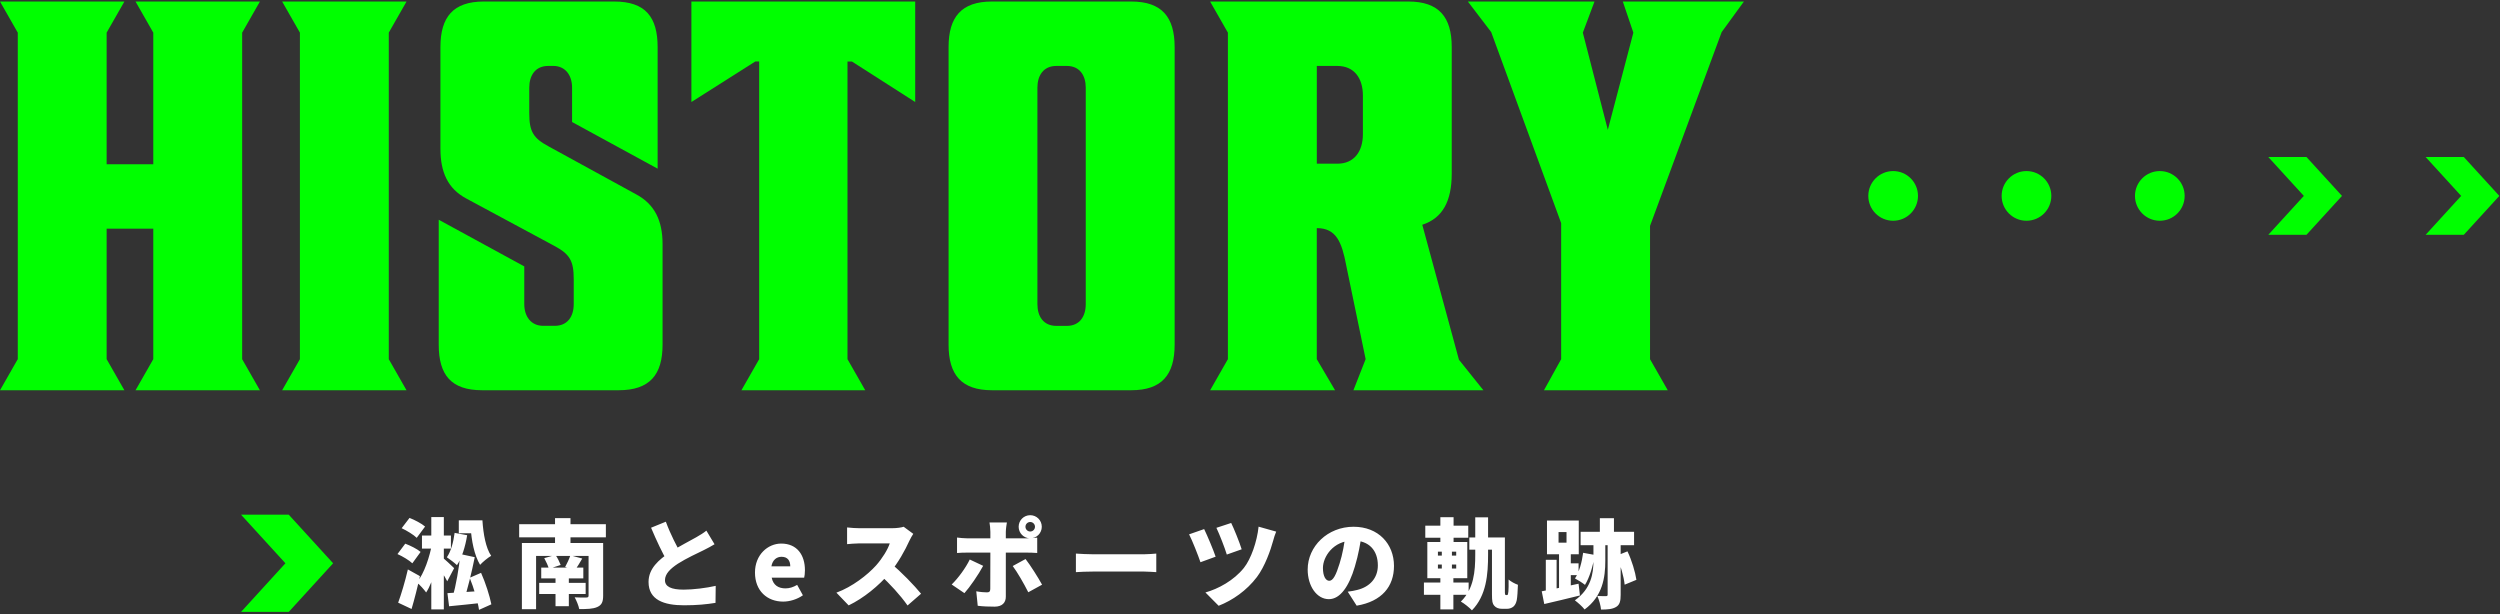
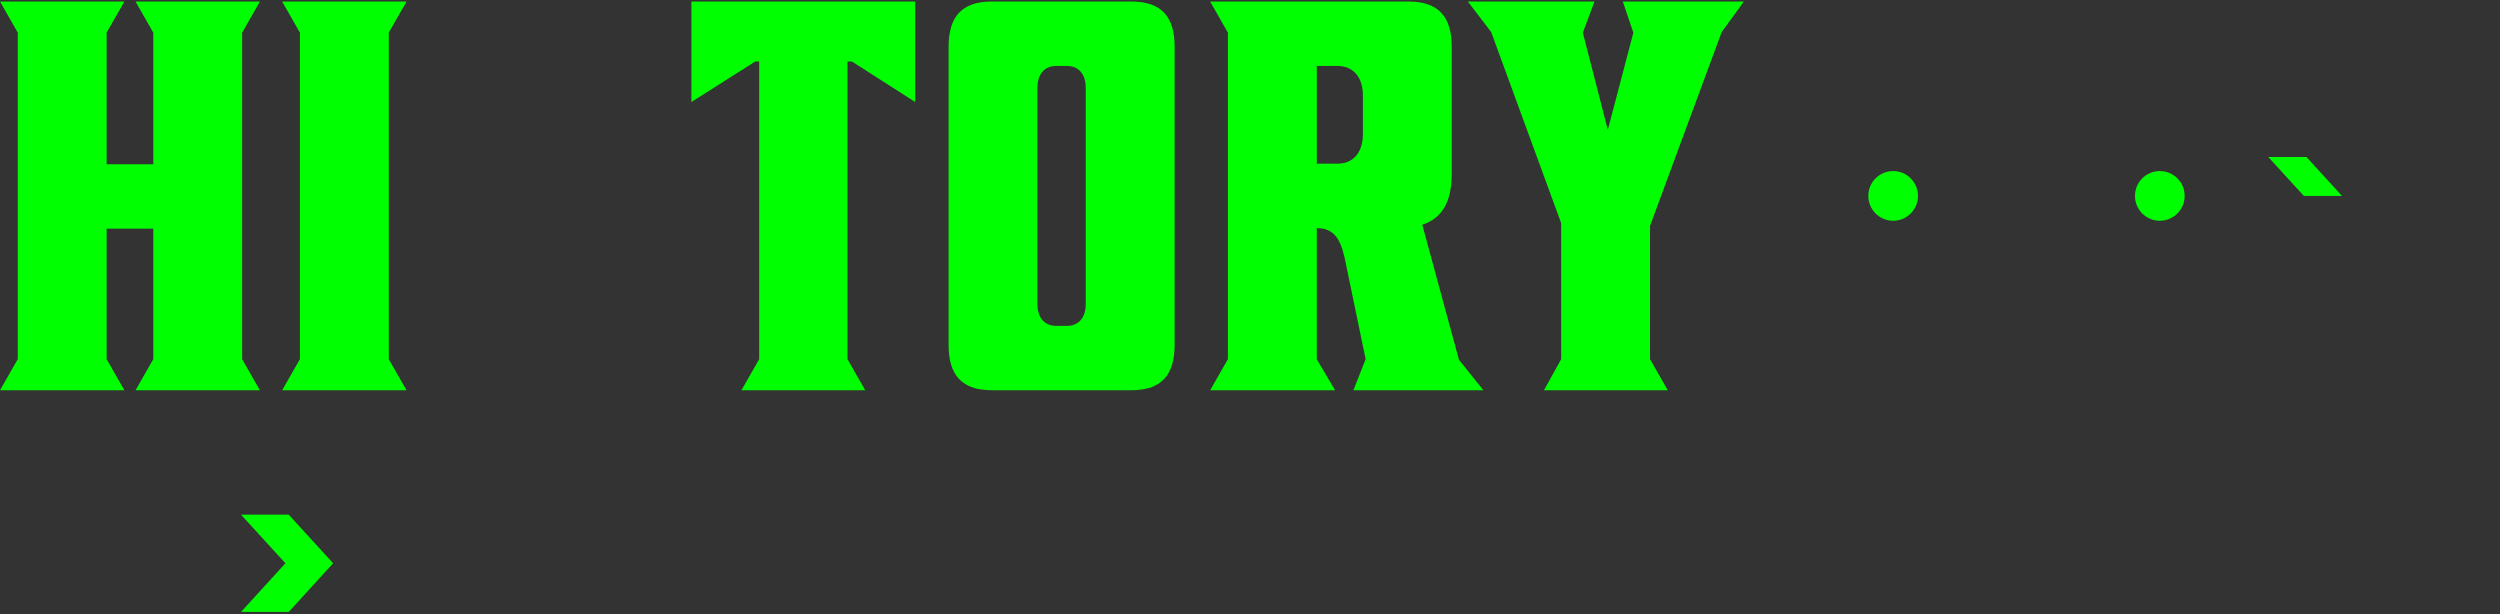
<svg xmlns="http://www.w3.org/2000/svg" width="643" height="158" viewBox="0 0 643 158" fill="none">
  <rect x="0" y="0" width="643" height="158" fill="#333333" stroke="none" />
-   <path d="M633.695 40.388L642.829 50.387L633.695 60.387H623.877L633.011 50.387L623.877 40.388H633.695Z" fill="#00FF00" />
-   <path d="M593.228 40.388L602.362 50.387L593.228 60.387H583.41L592.545 50.387L583.41 40.388H593.228Z" fill="#00FF00" />
+   <path d="M593.228 40.388L602.362 50.387H583.41L592.545 50.387L583.41 40.388H593.228Z" fill="#00FF00" />
  <path d="M486.918 56.777C490.447 56.777 493.307 53.916 493.307 50.388C493.307 46.859 490.447 43.998 486.918 43.998C483.389 43.998 480.528 46.859 480.528 50.388C480.528 53.916 483.389 56.777 486.918 56.777Z" fill="#00FF00" />
-   <path d="M521.212 56.777C524.741 56.777 527.601 53.916 527.601 50.388C527.601 46.859 524.741 43.998 521.212 43.998C517.683 43.998 514.822 46.859 514.822 50.388C514.822 53.916 517.683 56.777 521.212 56.777Z" fill="#00FF00" />
  <path d="M555.505 56.777C559.034 56.777 561.894 53.916 561.894 50.388C561.894 46.859 559.034 43.998 555.505 43.998C551.976 43.998 549.115 46.859 549.115 50.388C549.115 53.916 551.976 56.777 555.505 56.777Z" fill="#00FF00" />
-   <path d="M103.305 135.856L105.33 133.206C106.68 133.731 108.455 134.656 109.33 135.431L107.18 138.331C106.405 137.556 104.655 136.481 103.305 135.856ZM102.23 142.506L104.23 139.831C105.555 140.331 107.33 141.206 108.18 141.956L106.055 144.881C105.28 144.131 103.58 143.106 102.23 142.506ZM102.405 155.006C103.18 152.906 104.18 149.606 104.905 146.456L108.005 148.181C107.38 151.056 106.63 154.006 105.855 156.631L102.405 155.006ZM108.53 137.731H115.98V141.106H108.53V137.731ZM118.005 133.831H122.98V137.156H118.005V133.831ZM110.93 132.981H114.155V156.731H110.93V132.981ZM111.23 139.381L113.255 139.831C112.605 144.531 111.48 149.531 109.605 152.381C109.055 151.606 107.955 150.381 107.205 149.806C109.13 147.481 110.505 143.281 111.23 139.381ZM113.455 143.056C114.055 143.531 116.355 145.656 116.805 146.131L115.03 149.506C114.355 148.156 112.88 145.931 112.055 144.806L113.455 143.056ZM115.08 152.556C117.405 152.431 120.855 152.206 124.18 151.981L124.205 155.031C121.18 155.381 118.005 155.681 115.505 155.931L115.08 152.556ZM116.93 137.056L120.155 137.656C119.68 140.581 118.78 143.531 117.53 145.356C116.955 144.806 115.655 143.806 114.93 143.331C115.98 141.831 116.63 139.406 116.93 137.056ZM120.53 133.831H124.08C124.305 137.381 124.955 140.956 126.33 142.956C125.48 143.431 124.105 144.581 123.48 145.281C121.98 142.781 121.255 139.081 121.03 135.356H120.53V133.831ZM118.405 142.506L122.105 143.306C121.33 147.156 120.255 151.581 119.305 154.431L116.405 153.656C117.255 150.656 118.08 146.031 118.405 142.506ZM120.805 148.606L123.73 147.331C124.88 149.906 125.93 153.206 126.38 155.431L123.205 156.856C122.88 154.631 121.855 151.181 120.805 148.606ZM133.53 134.831H155.83V138.206H133.53V134.831ZM139.205 145.981H150.03V148.756H139.205V145.981ZM138.68 149.906H150.63V152.781H138.68V149.906ZM142.88 147.356H146.305V155.906H142.88V147.356ZM134.23 139.656H152.355V142.981H137.88V156.681H134.23V139.656ZM151.38 139.656H155.13V153.206C155.13 154.856 154.73 155.631 153.605 156.131C152.48 156.631 150.98 156.656 148.98 156.656C148.805 155.756 148.255 154.431 147.805 153.631C148.83 153.706 150.405 153.706 150.78 153.681C151.23 153.681 151.38 153.556 151.38 153.181V139.656ZM139.98 143.556L142.88 142.731C143.405 143.506 143.93 144.581 144.205 145.306L141.18 146.306C140.98 145.556 140.455 144.406 139.98 143.556ZM146.705 142.831L149.755 143.656C149.08 144.806 148.455 145.856 147.93 146.581L145.355 145.831C145.83 144.981 146.405 143.731 146.705 142.831ZM142.755 133.256H146.73V142.031H142.755V133.256ZM183.78 139.981C182.905 140.506 182.005 141.006 180.98 141.506C179.505 142.231 176.555 143.581 174.355 144.981C172.43 146.256 171.03 147.581 171.03 149.231C171.03 150.881 172.63 151.656 175.83 151.656C178.305 151.656 181.705 151.231 184.08 150.681L184.03 155.056C181.755 155.431 179.255 155.681 175.93 155.681C170.78 155.681 166.805 154.306 166.805 149.681C166.805 146.256 169.405 143.956 172.38 142.006C174.655 140.506 177.63 139.031 179.08 138.181C180.155 137.556 180.955 137.081 181.68 136.481L183.78 139.981ZM171.255 134.181C172.505 137.581 174.08 140.506 175.255 142.631L171.78 144.656C170.355 142.256 168.855 139.031 167.455 135.731L171.255 134.181ZM201.43 154.731C197.33 154.731 194.18 151.981 194.18 147.256C194.18 142.656 197.505 139.806 200.93 139.806C205.03 139.806 207.03 142.781 207.03 146.656C207.03 147.456 206.93 148.231 206.83 148.581H198.48C198.88 150.531 200.23 151.331 202.03 151.331C203.055 151.331 204.005 151.031 205.03 150.431L206.505 153.106C205.03 154.156 203.08 154.731 201.43 154.731ZM198.405 145.656H203.255C203.255 144.256 202.63 143.206 201.005 143.206C199.78 143.206 198.705 143.981 198.405 145.656ZM234.897 137.306C234.672 137.631 234.147 138.506 233.872 139.131C232.822 141.456 230.997 144.806 228.797 147.406C225.997 150.681 222.122 153.856 218.272 155.706L215.122 152.431C219.172 150.956 223.122 147.881 225.347 145.406C226.972 143.556 228.322 141.356 228.847 139.756C227.722 139.756 222.272 139.756 221.072 139.756C219.947 139.756 218.572 139.906 217.872 139.956V135.656C218.747 135.781 220.347 135.856 221.072 135.856C222.572 135.856 228.222 135.856 229.422 135.856C230.672 135.856 231.847 135.681 232.422 135.481L234.897 137.306ZM229.122 144.906C231.647 146.906 235.322 150.756 236.897 152.706L233.422 155.731C231.547 153.056 228.922 150.206 226.247 147.731L229.122 144.906ZM263.747 135.481C263.747 136.156 264.297 136.706 264.972 136.706C265.647 136.706 266.197 136.156 266.197 135.481C266.197 134.806 265.647 134.256 264.972 134.256C264.297 134.256 263.747 134.806 263.747 135.481ZM261.997 135.481C261.997 133.831 263.322 132.506 264.972 132.506C266.622 132.506 267.947 133.831 267.947 135.481C267.947 137.131 266.622 138.456 264.972 138.456C263.322 138.456 261.997 137.131 261.997 135.481ZM258.972 134.381C258.897 134.731 258.697 136.131 258.697 136.806C258.697 138.381 258.697 140.506 258.697 142.081C258.697 144.106 258.697 151.206 258.697 153.481C258.697 155.006 257.747 156.031 255.822 156.031C254.322 156.031 252.872 155.981 251.472 155.806L251.097 152.081C252.147 152.281 253.222 152.356 253.822 152.356C254.447 152.356 254.672 152.156 254.697 151.506C254.722 150.806 254.722 143.256 254.722 142.081C254.722 141.206 254.722 138.406 254.722 136.781C254.722 136.081 254.597 134.856 254.497 134.381H258.972ZM246.147 138.256C246.922 138.356 247.947 138.456 248.722 138.456C250.272 138.456 262.122 138.456 264.072 138.456C264.847 138.456 266.072 138.381 266.772 138.281V142.231C265.922 142.156 264.822 142.131 264.097 142.131C262.147 142.131 250.422 142.131 248.722 142.131C247.972 142.131 246.872 142.156 246.147 142.231V138.256ZM252.872 145.531C251.672 147.781 249.372 151.106 248.047 152.556L244.772 150.331C246.447 148.706 248.372 146.081 249.422 143.906L252.872 145.531ZM263.772 143.781C265.022 145.381 267.022 148.556 268.022 150.381L264.472 152.331C263.347 150.081 261.622 147.106 260.472 145.581L263.772 143.781ZM276.722 142.381C277.722 142.456 279.822 142.556 281.047 142.556C284.622 142.556 291.872 142.556 294.322 142.556C295.447 142.556 296.672 142.431 297.397 142.381V147.156C296.747 147.131 295.347 147.006 294.322 147.006C291.847 147.006 284.597 147.006 281.047 147.006C279.622 147.006 277.747 147.081 276.722 147.156V142.381ZM316.659 134.506C317.309 135.781 318.834 139.556 319.359 141.281L315.534 142.631C315.034 140.956 313.659 137.431 312.859 135.756L316.659 134.506ZM328.234 136.731C327.909 137.481 327.659 138.331 327.484 138.981C326.809 141.481 325.334 145.681 323.284 148.406C320.634 151.906 317.009 154.406 313.434 155.806L310.034 152.381C313.359 151.456 317.359 149.281 319.934 146.056C321.759 143.756 323.309 139.306 323.709 135.456L328.234 136.731ZM309.709 136.081C310.534 137.781 312.084 141.456 312.659 143.181L308.759 144.606C308.209 142.956 306.609 138.906 305.834 137.431L309.709 136.081ZM350.259 137.206C349.884 139.731 349.409 142.631 348.459 145.756C346.984 150.756 344.734 154.106 341.784 154.106C338.684 154.106 336.334 150.756 336.334 146.481C336.334 140.531 341.459 135.481 348.134 135.481C354.509 135.481 358.534 139.881 358.534 145.556C358.534 150.831 355.434 154.681 348.934 155.781L346.634 152.181C347.684 152.056 348.359 151.906 349.084 151.731C352.259 150.956 354.384 148.731 354.384 145.431C354.384 141.556 352.109 139.031 348.059 139.031C342.859 139.031 340.259 143.256 340.259 146.081C340.259 148.256 341.009 149.381 341.884 149.381C342.884 149.381 343.634 147.856 344.534 144.956C345.284 142.606 345.834 139.706 346.084 137.081L350.259 137.206ZM377.909 138.231H386.259V141.381H377.909V138.231ZM379.434 133.056H382.734V142.581C382.734 147.706 382.334 153.131 378.584 156.981C377.934 156.281 376.609 155.206 375.734 154.731C379.084 151.431 379.434 146.981 379.434 142.581V133.056ZM366.584 135.206H377.634V138.306H366.584V135.206ZM366.234 149.831H377.734V152.981H366.234V149.831ZM370.459 133.031H373.859V140.581H370.459V133.031ZM370.834 140.581H373.434V147.356H373.809V156.731H370.459V147.356H370.834V140.581ZM369.834 145.206V146.231H374.534V145.206H369.834ZM369.834 141.881V142.906H374.534V141.881H369.834ZM367.109 139.406H377.384V148.706H367.109V139.406ZM383.734 138.231H387.059V152.456C387.059 152.631 387.084 152.806 387.109 152.881C387.159 152.981 387.259 153.056 387.359 153.056C387.409 153.056 387.484 153.056 387.584 153.056C387.659 153.056 387.759 153.006 387.834 152.881C387.884 152.731 387.934 152.431 387.959 152.131C388.009 151.606 388.034 150.456 388.009 149.056C388.609 149.581 389.609 150.131 390.409 150.406C390.359 151.881 390.259 153.606 390.109 154.356C389.934 155.156 389.659 155.656 389.234 156.031C388.809 156.381 388.209 156.581 387.659 156.581C387.209 156.581 386.659 156.581 386.259 156.581C385.509 156.581 384.784 156.356 384.309 155.781C383.859 155.256 383.734 154.706 383.734 152.806V138.231ZM400.859 136.856V139.581H402.909V136.856H400.859ZM397.884 133.881H406.059V142.556H397.884V133.881ZM400.984 141.281H404.009V152.656H400.984V141.281ZM411.484 133.281H415.109V139.256H411.484V133.281ZM397.584 143.981H400.359V153.331H397.584V143.981ZM396.534 152.081C398.959 151.656 402.609 150.881 406.009 150.131L406.359 153.156C403.209 153.956 399.809 154.731 397.184 155.356L396.534 152.081ZM402.284 144.881H406.009V147.931H402.284V144.881ZM406.534 136.781H420.284V140.231H406.534V136.781ZM413.484 139.181H416.834V152.981C416.834 154.581 416.609 155.556 415.659 156.106C414.709 156.681 413.459 156.781 411.784 156.781C411.709 155.806 411.284 154.281 410.834 153.281C411.734 153.331 412.734 153.331 413.059 153.331C413.384 153.306 413.484 153.231 413.484 152.931V139.181ZM407.184 142.181L410.184 142.731C409.709 145.631 408.809 148.581 407.659 150.431C407.084 149.956 405.784 149.131 405.084 148.781C406.159 147.181 406.859 144.656 407.184 142.181ZM415.784 142.931L418.584 141.806C419.684 144.106 420.584 147.106 420.884 149.131L417.859 150.381C417.659 148.356 416.784 145.256 415.784 142.931ZM409.834 138.106H412.884V144.231C412.884 148.556 412.184 153.356 407.559 156.756C406.984 156.006 405.884 155.031 405.059 154.406C409.234 151.431 409.834 147.531 409.834 144.206V138.106Z" fill="white" />
  <path d="M74.27 132.381L85.68 144.875L74.27 157.379H62L73.41 144.875L62 132.381H74.27Z" fill="#00FF00" />
  <path d="M66.852 100.376H34.857L39.426 92.374V58.806H27.426V92.374L31.996 100.376H0L4.57 92.374V8.394L0 0.392H31.996L27.426 8.394V42.244H39.426V8.394L34.857 0.392H66.852L62.283 8.394V92.382L66.852 100.384V100.376Z" fill="#00FF00" />
  <path d="M104.562 100.376H72.566L77.136 92.374V8.394L72.566 0.392H104.562L99.993 8.394V92.382L104.562 100.384V100.376Z" fill="#00FF00" />
-   <path d="M142.272 16.96H140.987C137.702 16.96 136.127 19.39 136.127 22.533V29.101C136.127 33.811 137.13 35.528 141.128 37.668L163.553 49.949C168.413 52.52 170.412 56.807 170.412 62.803V88.659C170.412 96.371 167.127 100.369 159.125 100.369H123.986C115.983 100.369 112.84 96.371 112.84 88.659V56.517L134.842 68.517V78.228C134.842 81.371 136.558 83.8 139.701 83.8H142.703C145.987 83.8 147.563 81.371 147.563 78.228V71.801C147.563 67.09 146.56 65.374 142.562 63.234L119.995 51.093C115.136 48.523 113.278 44.236 113.278 38.24V12.101C113.278 4.389 116.563 0.392 124.424 0.392H157.995C165.998 0.392 169.141 4.389 169.141 12.101V43.381L147.139 31.382V22.525C147.139 19.383 145.423 16.953 142.28 16.953L142.272 16.96Z" fill="#00FF00" />
  <path d="M235.406 26.248L219.119 15.824H217.974V92.382L222.544 100.384H190.689L195.259 92.382V15.816H194.256L177.827 26.24V0.392H235.391V26.248H235.406Z" fill="#00FF00" />
  <path d="M290.972 0.392C298.826 0.392 302.117 4.389 302.117 12.101V88.659C302.117 96.371 298.833 100.369 290.972 100.369H255.119C247.265 100.369 243.974 96.371 243.974 88.659V12.101C243.974 4.389 247.258 0.392 255.119 0.392H290.972ZM274.394 16.96H271.682C268.398 16.96 266.822 19.39 266.822 22.533V78.242C266.822 81.385 268.39 83.815 271.682 83.815H274.394C277.678 83.815 279.254 81.385 279.254 78.242V22.533C279.254 19.39 277.686 16.96 274.394 16.96Z" fill="#00FF00" />
  <path d="M346.247 68.242C345.103 62.246 343.676 58.672 338.676 58.672V92.382L343.387 100.384H311.242L315.812 92.382V8.394L311.242 0.392H362.238C370.092 0.392 373.384 4.389 373.384 12.101V44.667C373.384 51.666 371.095 56.094 365.812 57.81L375.241 92.523L381.528 100.376H348.098L351.241 92.374L346.24 68.234L346.247 68.242ZM350.535 24.532C350.535 20.244 348.395 16.96 343.966 16.96H338.683V42.103H343.966C348.395 42.103 350.535 38.819 350.535 34.532V24.532Z" fill="#00FF00" />
  <path d="M401.53 92.382V57.386L383.534 8.252L377.537 0.399H410.105L407.103 8.401L413.531 33.395L420.099 8.401L417.387 0.399H448.528L442.814 8.252L424.387 58.1V92.382L428.956 100.384H397.102L401.53 92.382Z" fill="#00FF00" />
</svg>